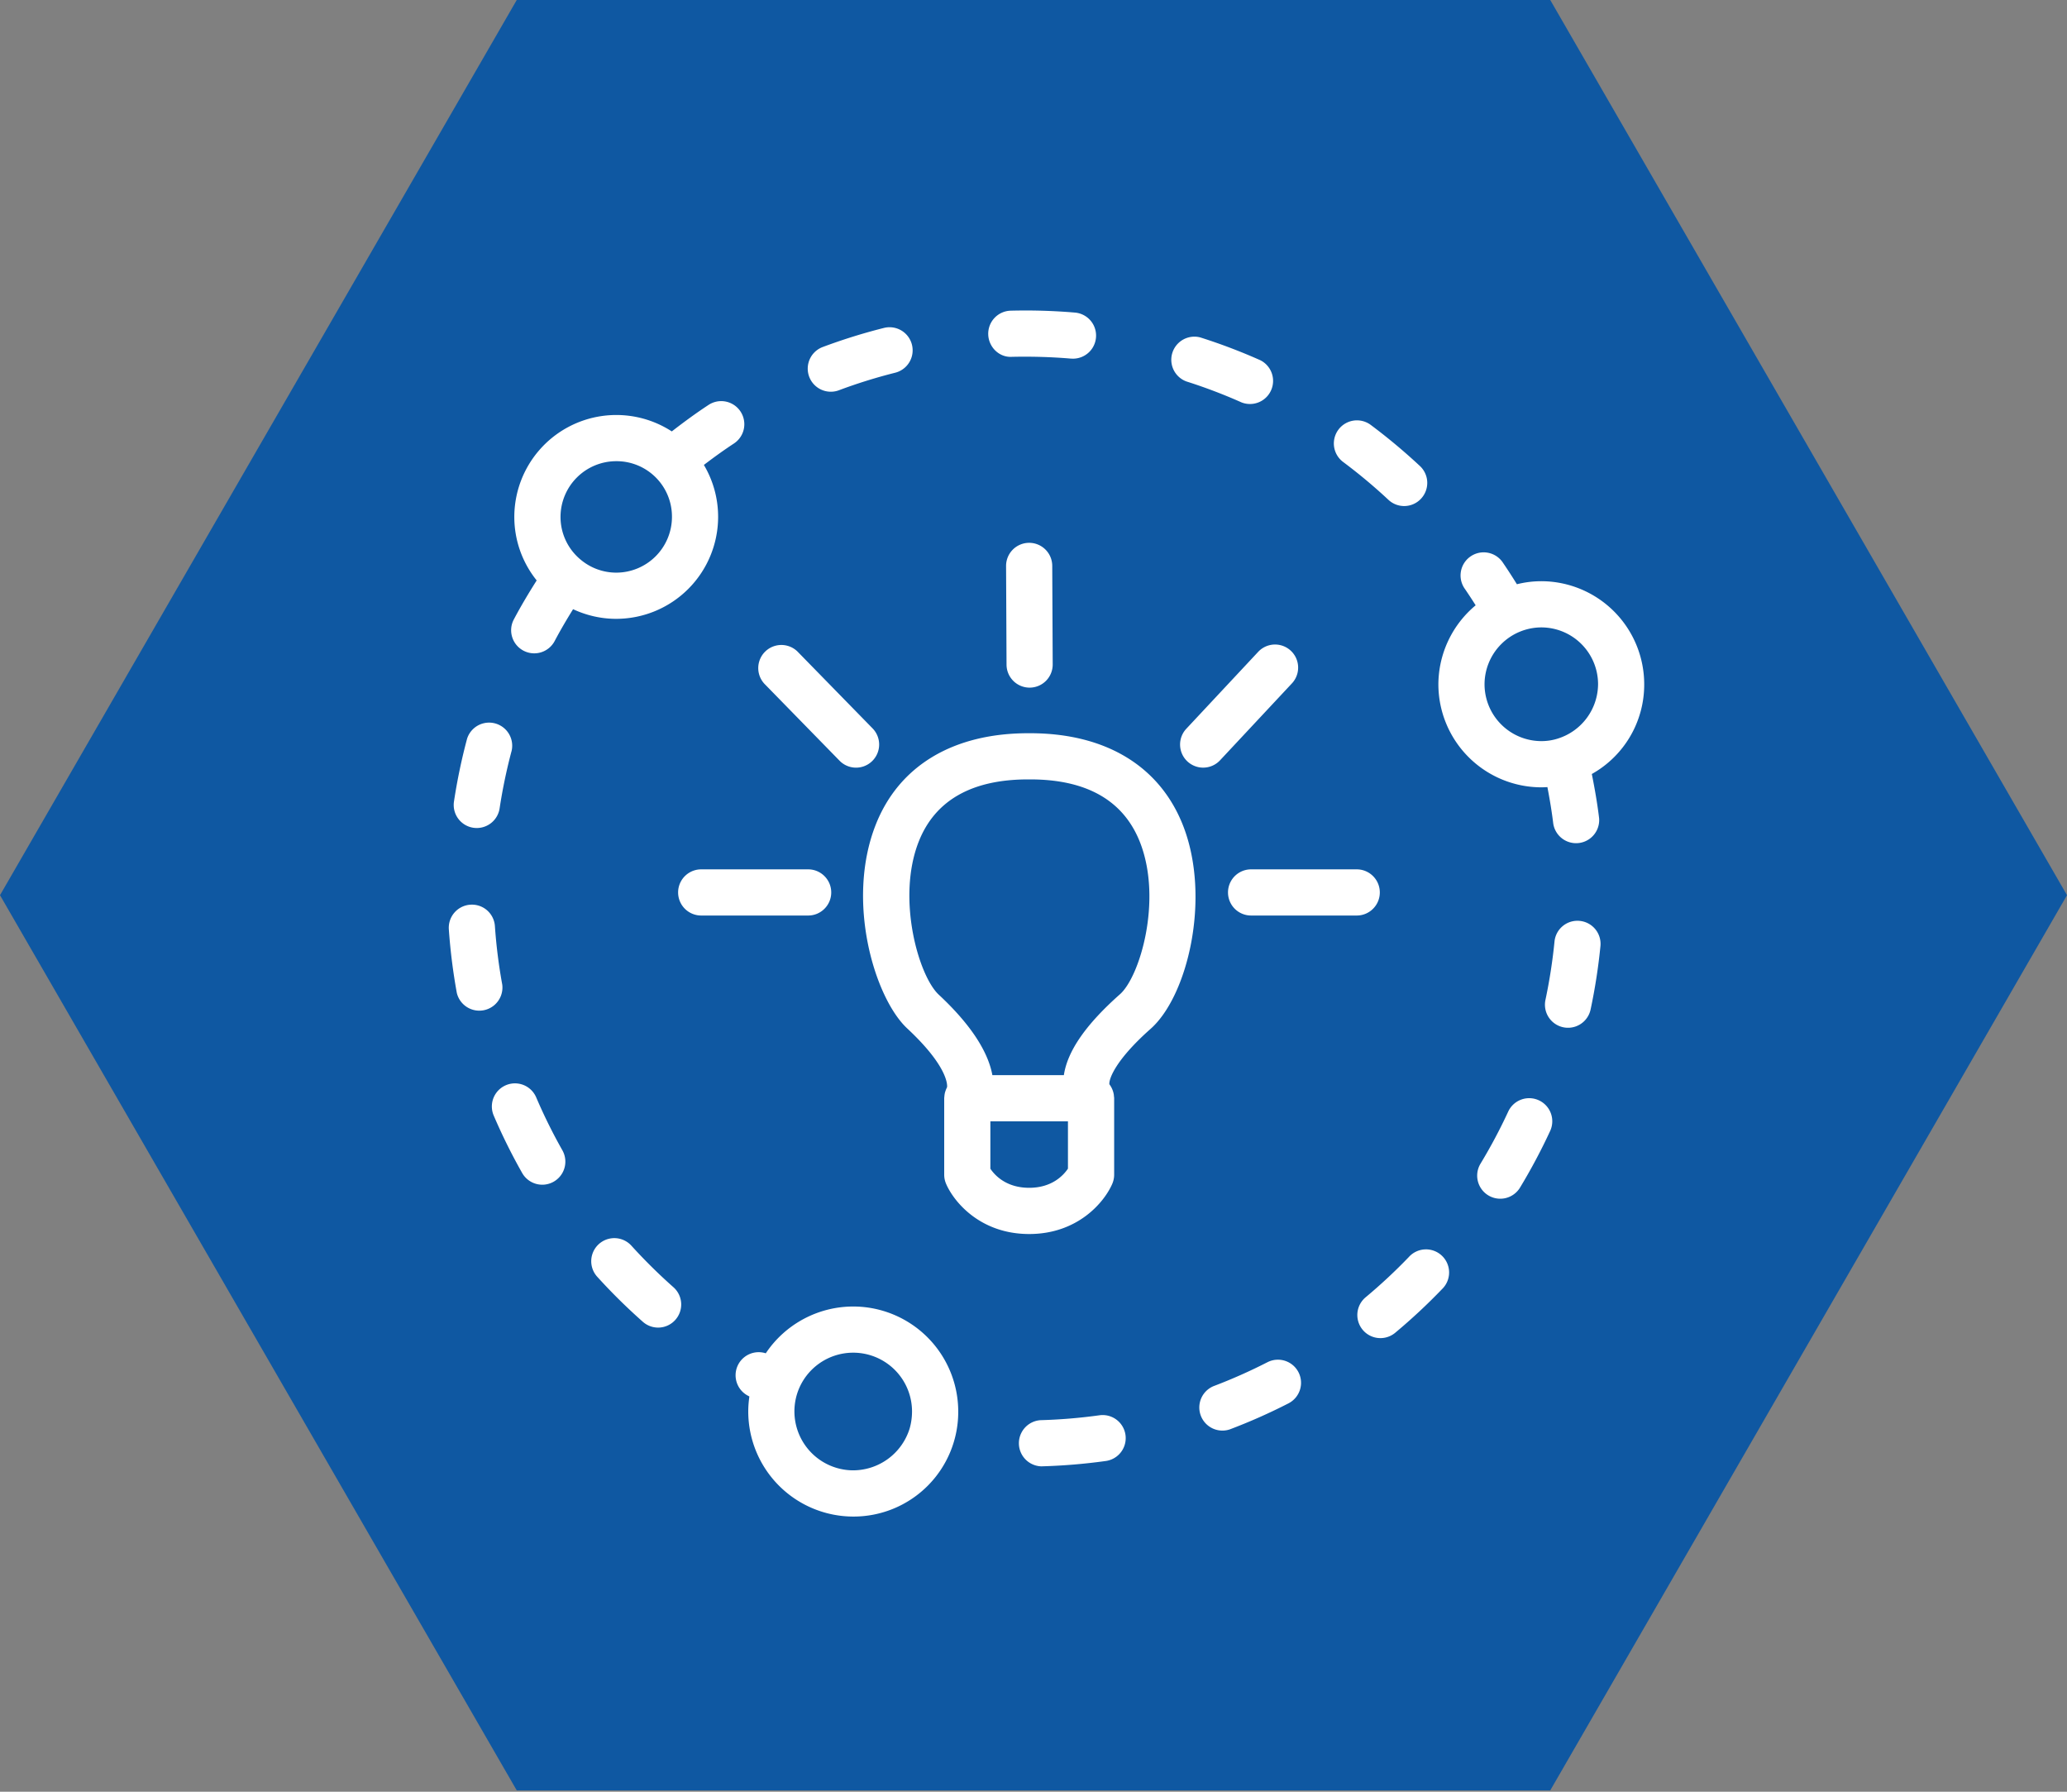
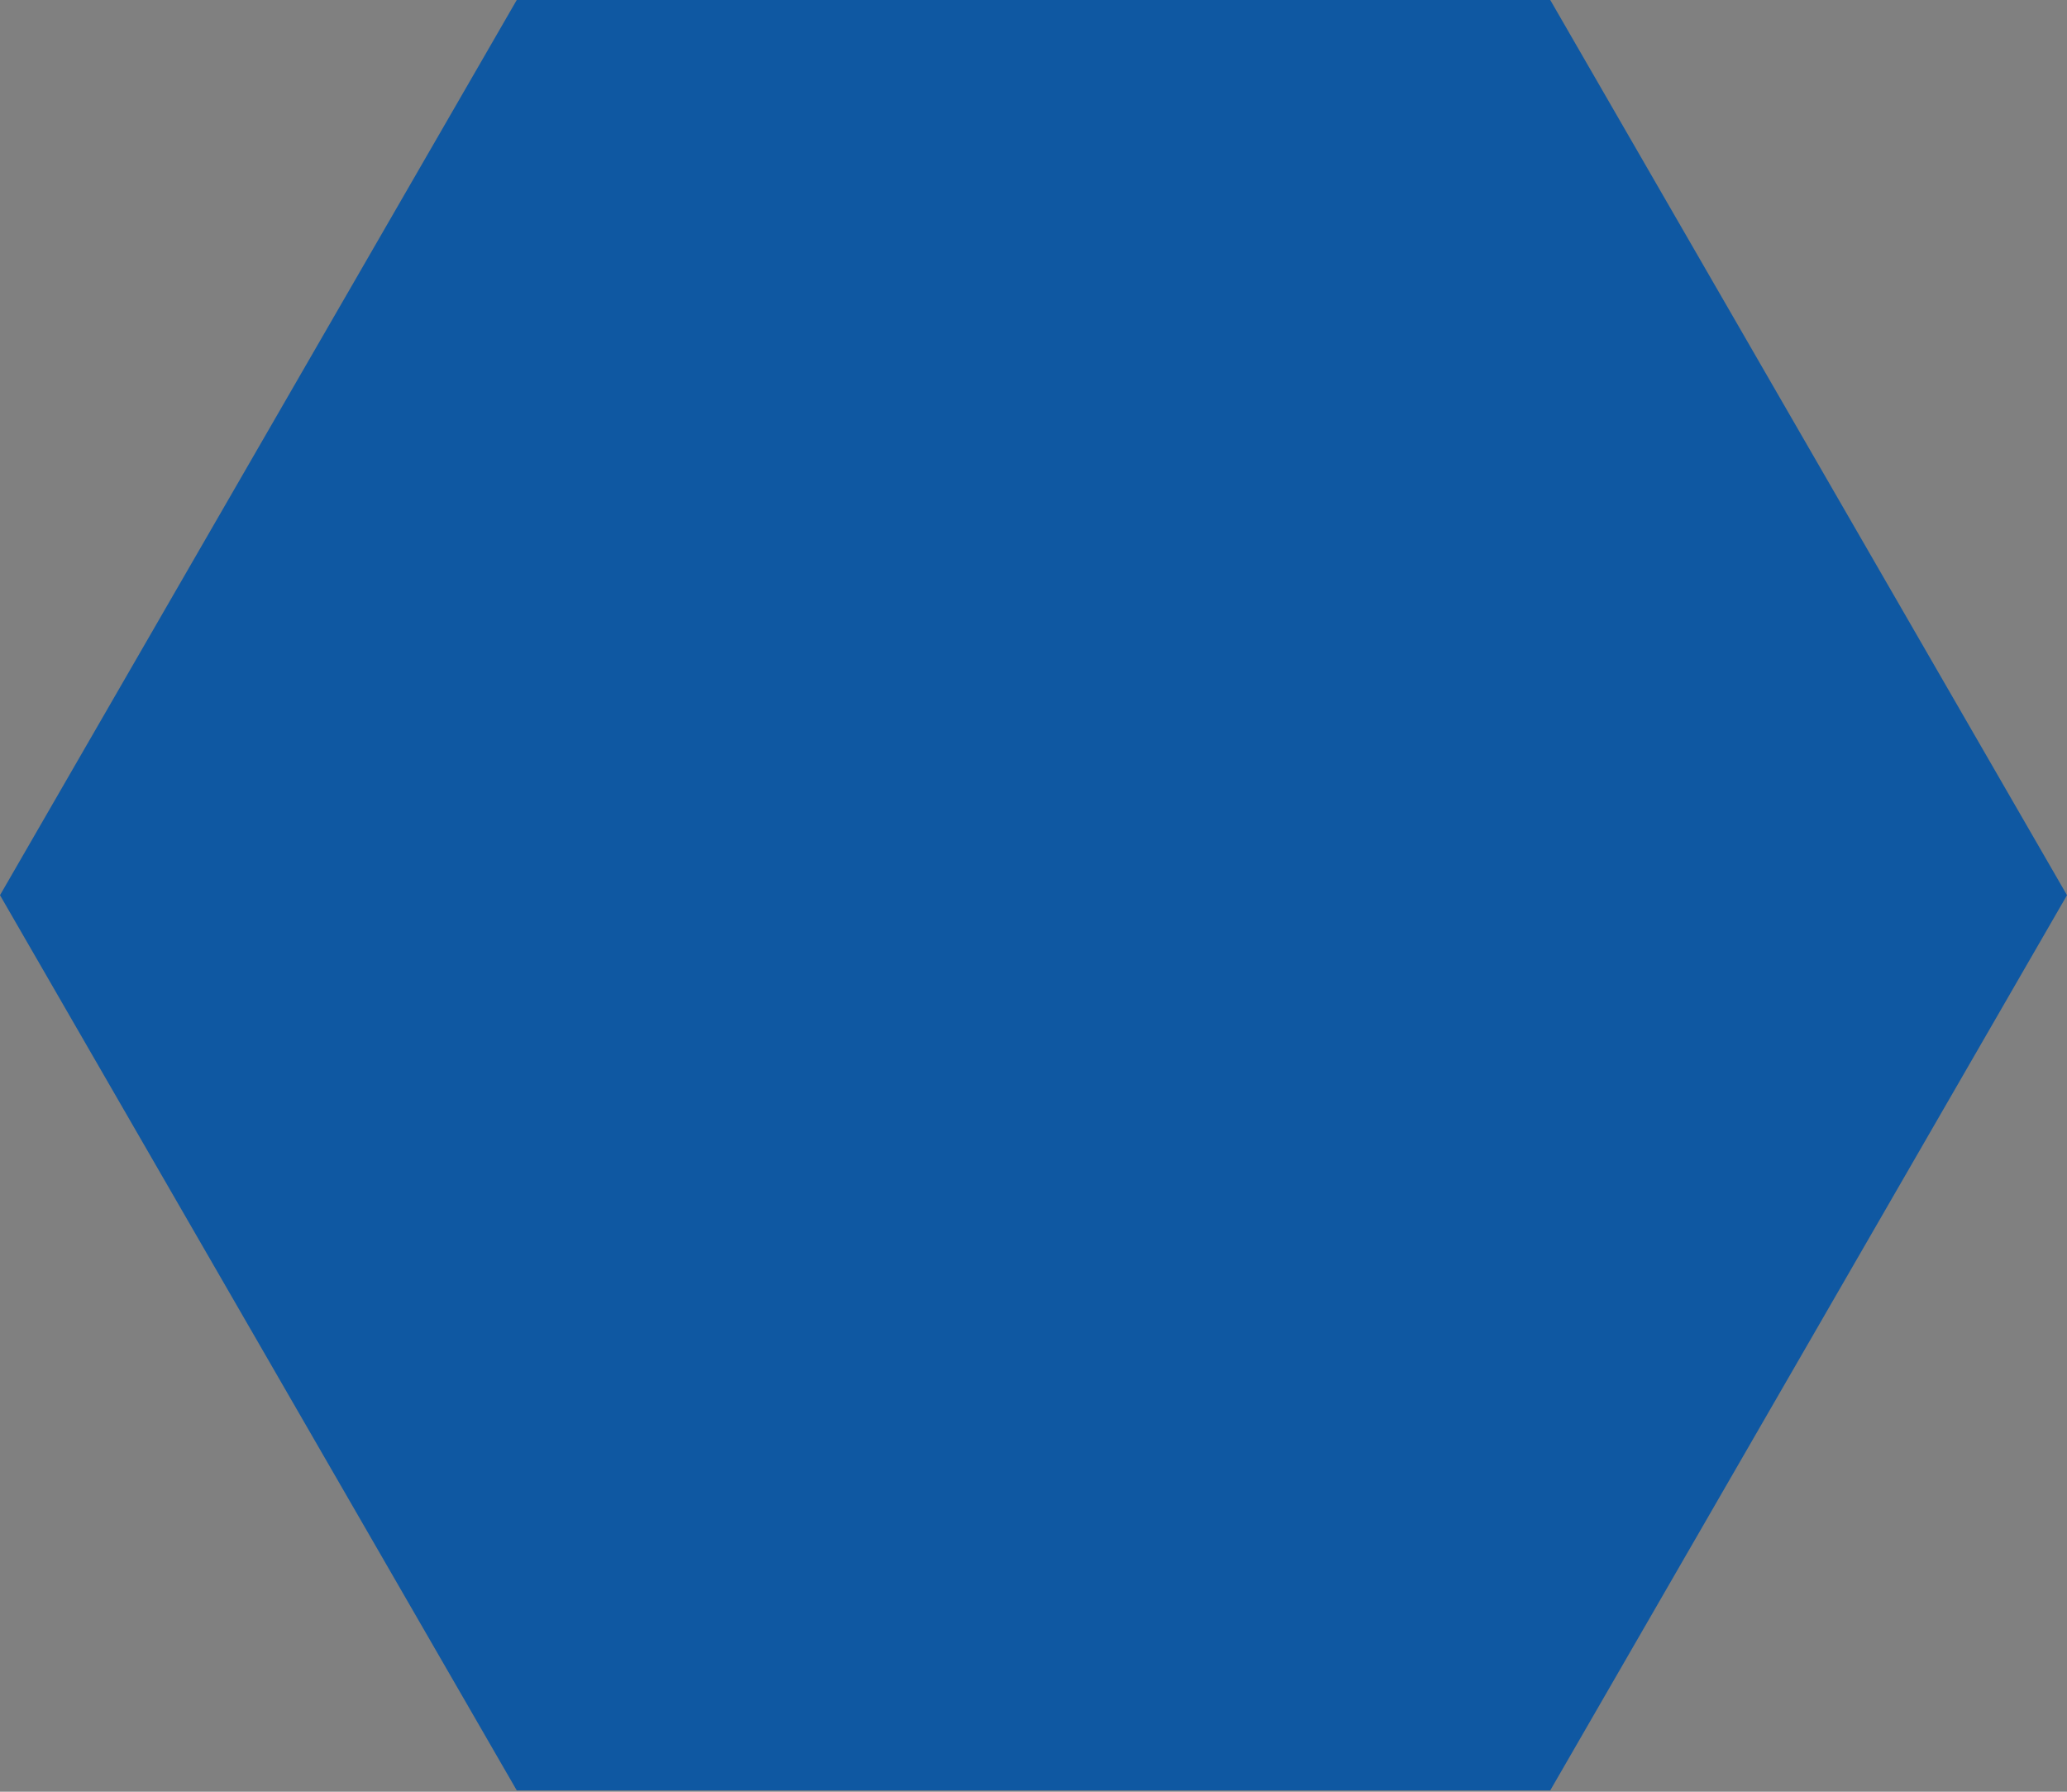
<svg xmlns="http://www.w3.org/2000/svg" width="90" height="78">
  <rect width="100%" height="100%" fill="#808080" stroke="none" />
  <path fill="#0f58a2" d="M67.5 0h-45L0 38.971l22.5 38.971h45L90 38.971z" />
  <g fill="#fff">
-     <path d="M44.854 31.92h-.088c-3.268 0-5.625 1.416-6.637 3.986-1.313 3.338-.043 7.547 1.373 8.866 1.733 1.615 1.747 2.424 1.736 2.549-.007.013-.01.027-.016.04a.967.967 0 0 0-.057.141c-.008.024-.016.047-.022.071a1.059 1.059 0 0 0-.024.161c-.002.021-.006.042-.006.063l-.001.014v3.326c0 .137.028.274.083.401.352.81 1.51 2.183 3.617 2.183 2.104 0 3.263-1.371 3.616-2.182.055-.127.084-.264.084-.402V47.81c0-.033-.007-.064-.01-.096-.002-.024-.003-.048-.007-.071a1.002 1.002 0 0 0-.18-.425c-.005-.007-.007-.015-.012-.021-.019-.227.26-1.047 1.796-2.408 1.617-1.433 2.62-5.668 1.44-8.78-1.001-2.638-3.375-4.089-6.685-4.089zM46.5 50.875c-.19.283-.688.834-1.689.834-1.009 0-1.506-.557-1.689-.831v-2.063H46.5v2.06zm2.265-7.592c-1.482 1.313-2.285 2.469-2.443 3.521h-3.113c-.154-.848-.742-2.019-2.336-3.504-.875-.815-1.844-4.186-.872-6.658.708-1.799 2.312-2.712 4.766-2.712h.088c2.485 0 4.101.939 4.803 2.791.946 2.496-.027 5.795-.893 6.562zM44.811 23.631h-.005a1.005 1.005 0 0 0-1 1.01l.02 4.293a1.005 1.005 0 0 0 1.005 1.001h.005a1.005 1.005 0 0 0 1-1.01l-.02-4.293a1.005 1.005 0 0 0-1.005-1.001zM60.079 38.851c0-.555-.45-1.005-1.005-1.005h-4.6a1.005 1.005 0 0 0 0 2.01h4.6c.555 0 1.005-.45 1.005-1.005zM36.193 38.851c0-.555-.45-1.005-1.005-1.005h-4.657a1.005 1.005 0 0 0 0 2.01h4.657c.555 0 1.005-.45 1.005-1.005zM36.555 33.116a1.004 1.004 0 0 0 1.422.015 1.006 1.006 0 0 0 .016-1.422L34.72 28.36a1.006 1.006 0 0 0-1.438 1.406l3.273 3.35zM51.653 31.726a1.005 1.005 0 1 0 1.469 1.373l3.13-3.349a1.005 1.005 0 1 0-1.469-1.373l-3.13 3.349zM23.347 47.773a1.005 1.005 0 1 0-1.85.791 25.07 25.07 0 0 0 1.24 2.502 1.005 1.005 0 1 0 1.748-.993 23.172 23.172 0 0 1-1.138-2.3zM27.493 54.23a1.005 1.005 0 0 0-1.489 1.351c.622.686 1.29 1.345 1.985 1.96a1.003 1.003 0 0 0 1.419-.086 1.005 1.005 0 0 0-.087-1.419 23.602 23.602 0 0 1-1.828-1.806zM21.869 42.865a23.076 23.076 0 0 1-.32-2.547 1.002 1.002 0 0 0-1.073-.933 1.005 1.005 0 0 0-.933 1.073c.065.927.182 1.859.348 2.769a1.007 1.007 0 0 0 1.978-.362zM22.793 28.326a1.005 1.005 0 0 0 1.358-.42c.248-.47.52-.931.802-1.386.584.274 1.225.42 1.878.42a4.442 4.442 0 0 0 4.437-4.437c0-.812-.218-1.585-.62-2.263.427-.325.862-.64 1.307-.932a1.005 1.005 0 1 0-1.103-1.681c-.548.359-1.08.75-1.601 1.154a4.441 4.441 0 0 0-6.857 3.722c0 1.019.35 1.988.974 2.765-.352.556-.69 1.121-.996 1.7-.259.491-.07 1.1.421 1.358zm4.039-8.249a2.412 2.412 0 0 1 2.426 2.426 2.428 2.428 0 0 1-2.426 2.426 2.412 2.412 0 0 1-1.548-.564 2.41 2.41 0 0 1-.878-1.863 2.428 2.428 0 0 1 2.426-2.425zM20.609 36.035a1.006 1.006 0 0 0 1.145-.844c.128-.845.305-1.691.525-2.513a1.006 1.006 0 0 0-1.941-.521c-.24.895-.432 1.814-.571 2.733a1.003 1.003 0 0 0 .842 1.145zM61.34 54.725a23.332 23.332 0 0 1-1.878 1.75 1.005 1.005 0 1 0 1.287 1.545 25.296 25.296 0 0 0 2.041-1.902 1.006 1.006 0 1 0-1.45-1.393zM55.185 59.303c-.761.389-1.55.74-2.346 1.041a1.006 1.006 0 0 0 .711 1.881 24.886 24.886 0 0 0 2.552-1.132 1.005 1.005 0 1 0-.917-1.79zM68.785 40.09a1.002 1.002 0 0 0-1.1.901 23.36 23.36 0 0 1-.394 2.538 1.004 1.004 0 1 0 1.966.417c.193-.906.337-1.834.428-2.756a1.003 1.003 0 0 0-.9-1.1zM67.005 47.901a1.005 1.005 0 0 0-1.335.49 23.312 23.312 0 0 1-1.206 2.267 1.005 1.005 0 1 0 1.72 1.042c.481-.795.922-1.623 1.311-2.464a1.005 1.005 0 0 0-.49-1.335zM47.873 61.612c-.845.117-1.705.189-2.559.213a1.006 1.006 0 0 0 .027 2.01l.029-.001a25.317 25.317 0 0 0 2.778-.232 1.004 1.004 0 0 0-.275-1.99zM58.482 20.111a23.548 23.548 0 0 1 1.971 1.647 1.002 1.002 0 0 0 1.421-.049 1.006 1.006 0 0 0-.048-1.421c-.68-.634-1.4-1.236-2.141-1.789a1.005 1.005 0 1 0-1.203 1.612zM44.06 15.534c.852-.019 1.718.005 2.567.077l.086.003a1.005 1.005 0 0 0 .084-2.007 25.45 25.45 0 0 0-2.789-.082 1.005 1.005 0 0 0-.979 1.031c.014.555.48 1.013 1.031.978zM51.658 16.606c.814.258 1.621.565 2.4.912a1.006 1.006 0 0 0 .818-1.836 24.983 24.983 0 0 0-2.611-.992 1.006 1.006 0 0 0-.607 1.916zM36.175 17.053c.117 0 .237-.02.353-.064.8-.3 1.625-.556 2.449-.763a1.005 1.005 0 1 0-.489-1.95c-.897.225-1.794.505-2.666.831a1.005 1.005 0 0 0 .353 1.946zM67.113 25.302c-.364 0-.72.046-1.065.132-.192-.31-.39-.617-.594-.916a1.006 1.006 0 1 0-1.66 1.134c.156.229.309.463.458.699a4.5 4.5 0 0 0-1.623 3.438 4.49 4.49 0 0 0 4.485 4.486c.088 0 .175-.005.262-.01.102.529.191 1.062.256 1.597a1.006 1.006 0 0 0 1.996-.239c-.078-.647-.19-1.29-.318-1.928a4.457 4.457 0 0 0 2.281-3.904 4.488 4.488 0 0 0-4.478-4.489zm.731 6.846a2.308 2.308 0 0 1-.731.115 2.477 2.477 0 0 1-2.474-2.475 2.483 2.483 0 0 1 2.475-2.475 2.474 2.474 0 0 1 2.468 2.475 2.498 2.498 0 0 1-1.738 2.36zM37.154 56.877c-1.558 0-2.98.789-3.811 2.037a1.005 1.005 0 0 0-.797 1.835l.083.044c-.03.214-.049.432-.049.654a4.579 4.579 0 0 0 4.575 4.574 4.557 4.557 0 0 0 4.568-4.575 4.575 4.575 0 0 0-4.569-4.569zm2.45 5.322a2.584 2.584 0 0 1-2.45 1.81 2.567 2.567 0 0 1-2.42-3.414 2.56 2.56 0 0 1 2.42-1.708 2.56 2.56 0 0 1 2.557 2.558c0 .256-.037.514-.107.754z" />
-   </g>
+     </g>
</svg>